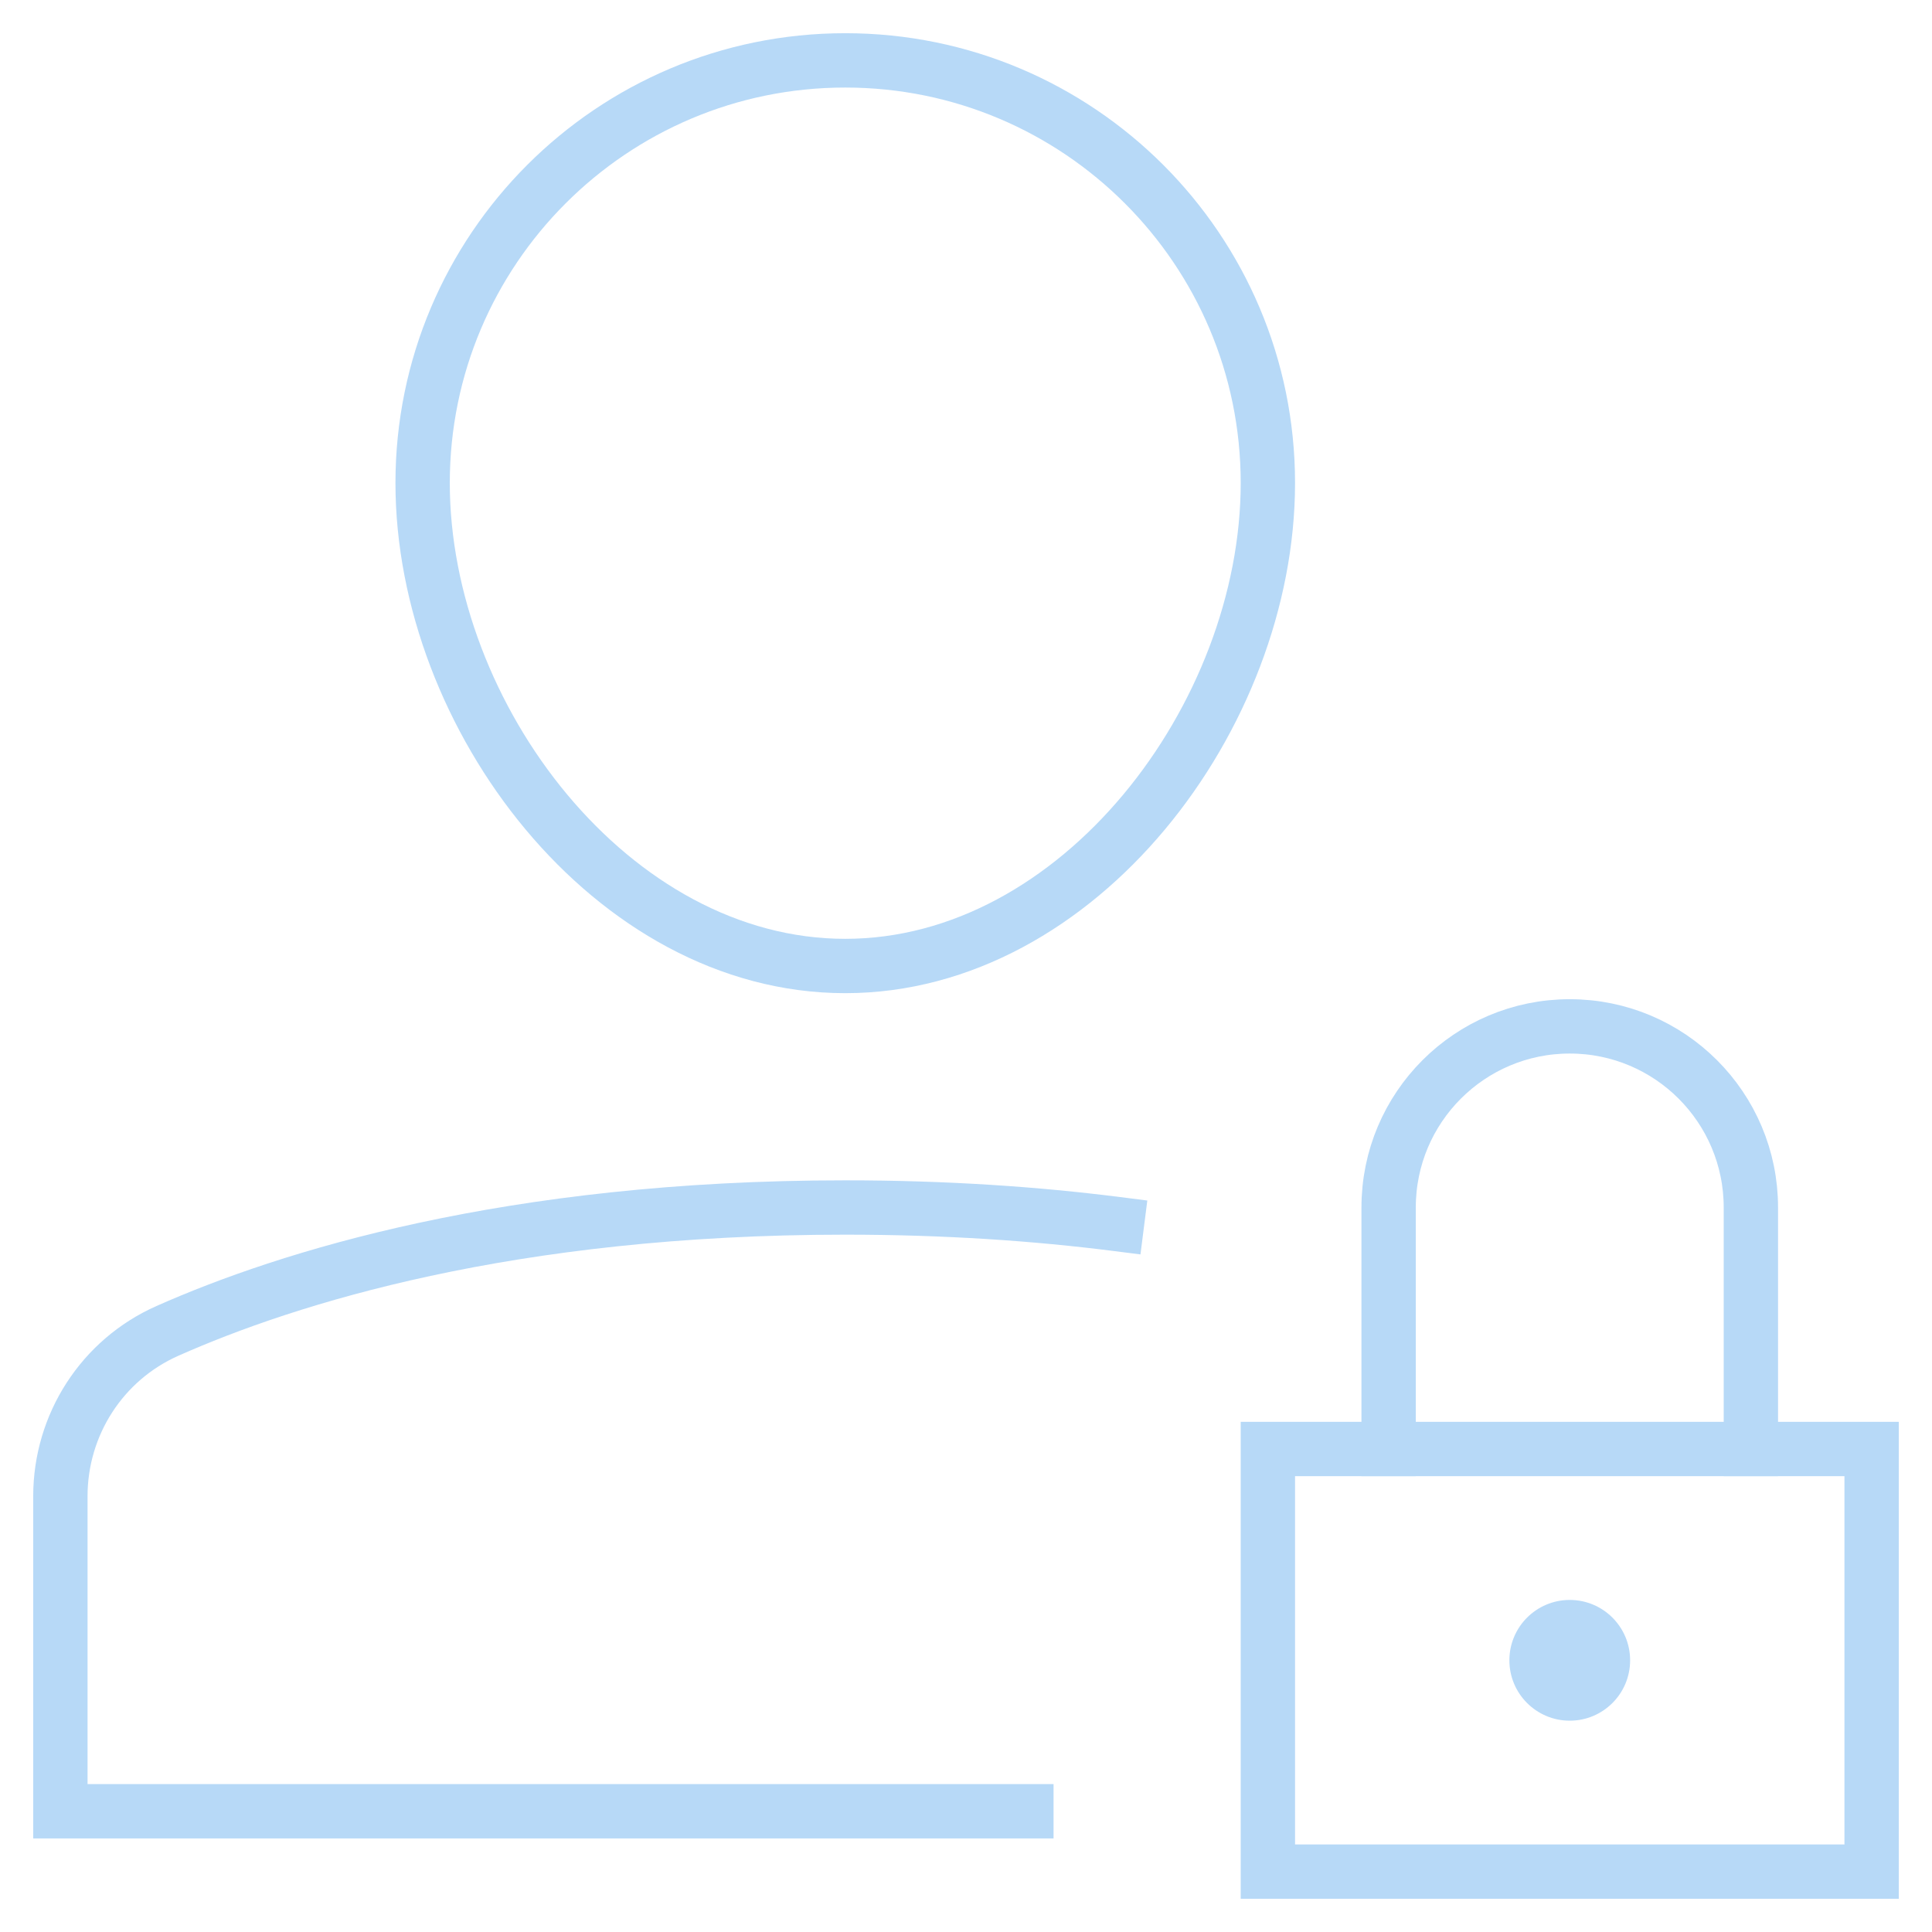
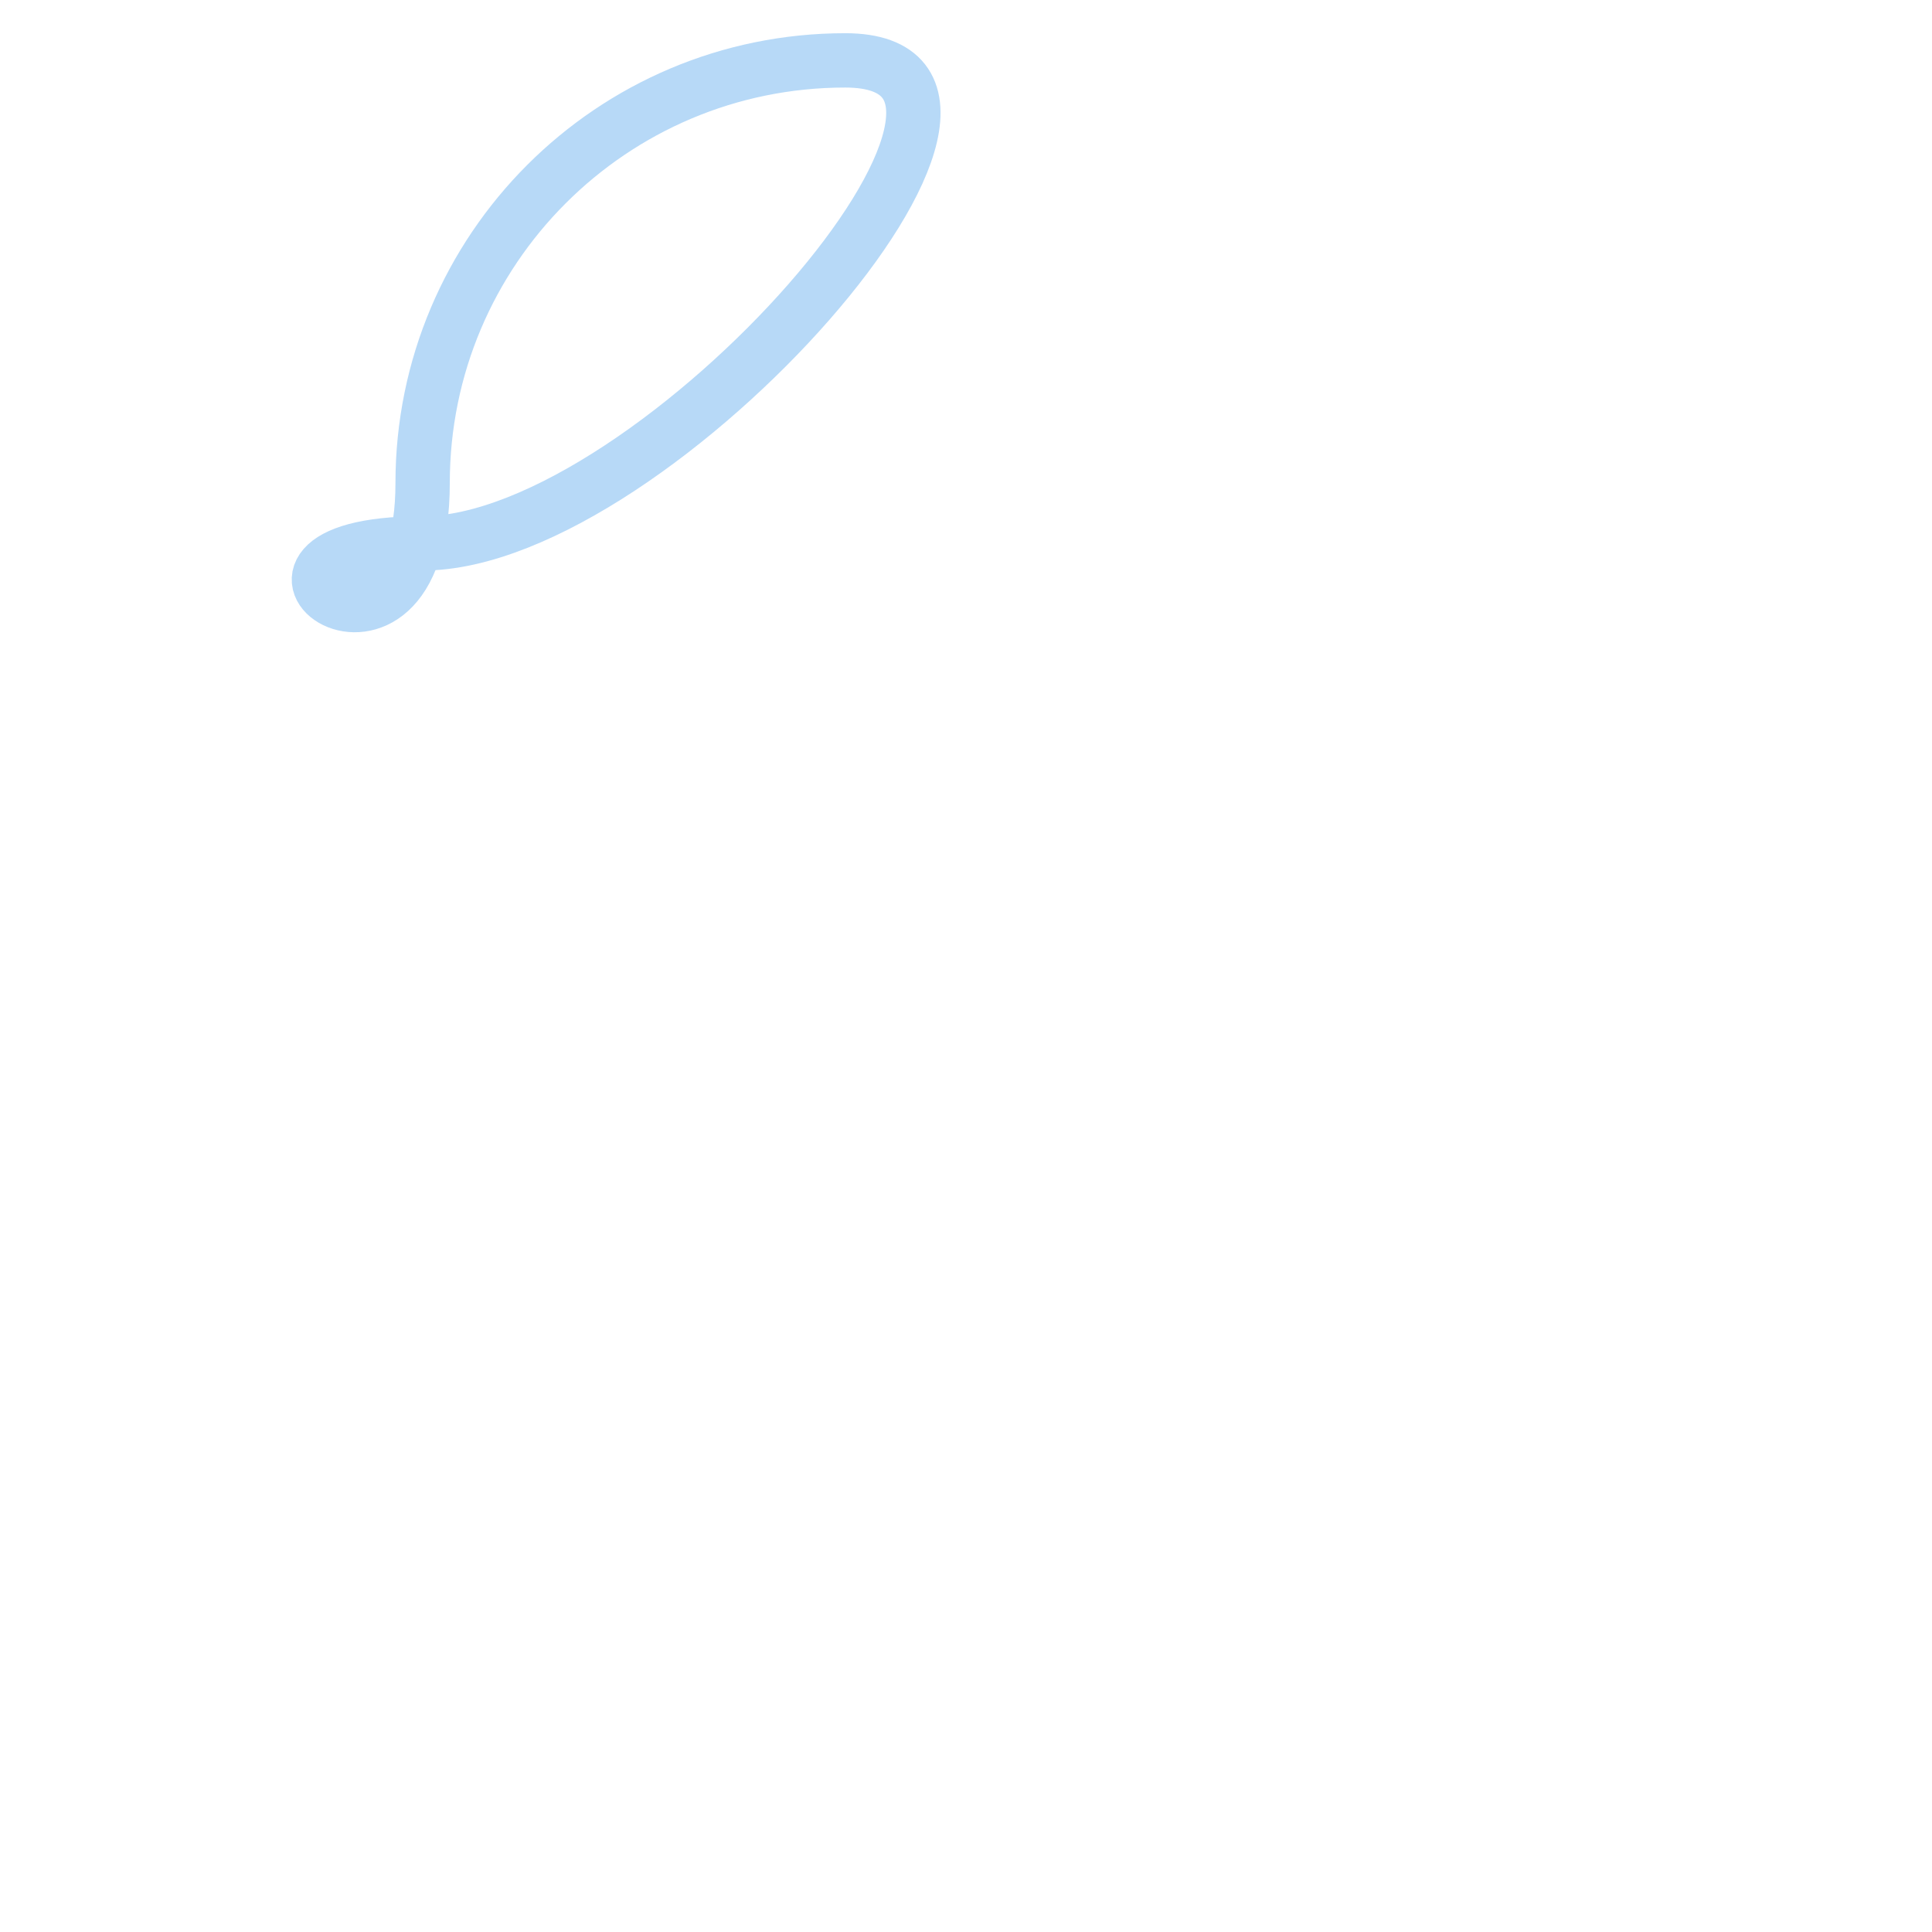
<svg xmlns="http://www.w3.org/2000/svg" height="64" width="64" viewBox="0 0 64 64">
  <title>user lock</title>
  <g stroke-linecap="square" stroke-width="1.8" fill="none" stroke="#b7d9f7" stroke-linejoin="miter" class="nc-icon-wrapper" stroke-miterlimit="10">
-     <path data-cap="butt" d="M37,40.548 C34.332,40.209,31.336,40,28,40c-11.14,0-18.494,2.331-22.453,4.087C3.379,45.048,2,47.196,2,49.567V60h32" stroke-linecap="butt" />
-     <circle cx="52" cy="55" r="2" stroke-linejoin="miter" stroke="none" fill="#b7d9f7" />
-     <path d="M14,16 c0-7.732,6.268-14,14-14s14,6.268,14,14s-6.268,16-14,16S14,23.732,14,16z" />
-     <rect x="42" y="48" stroke="#b7d9f7" width="20" height="14" />
-     <path stroke="#b7d9f7" d="M46,48v-8 c0-3.314,2.686-6,6-6h0c3.314,0,6,2.686,6,6v8" />
+     <path d="M14,16 c0-7.732,6.268-14,14-14s-6.268,16-14,16S14,23.732,14,16z" />
  </g>
</svg>